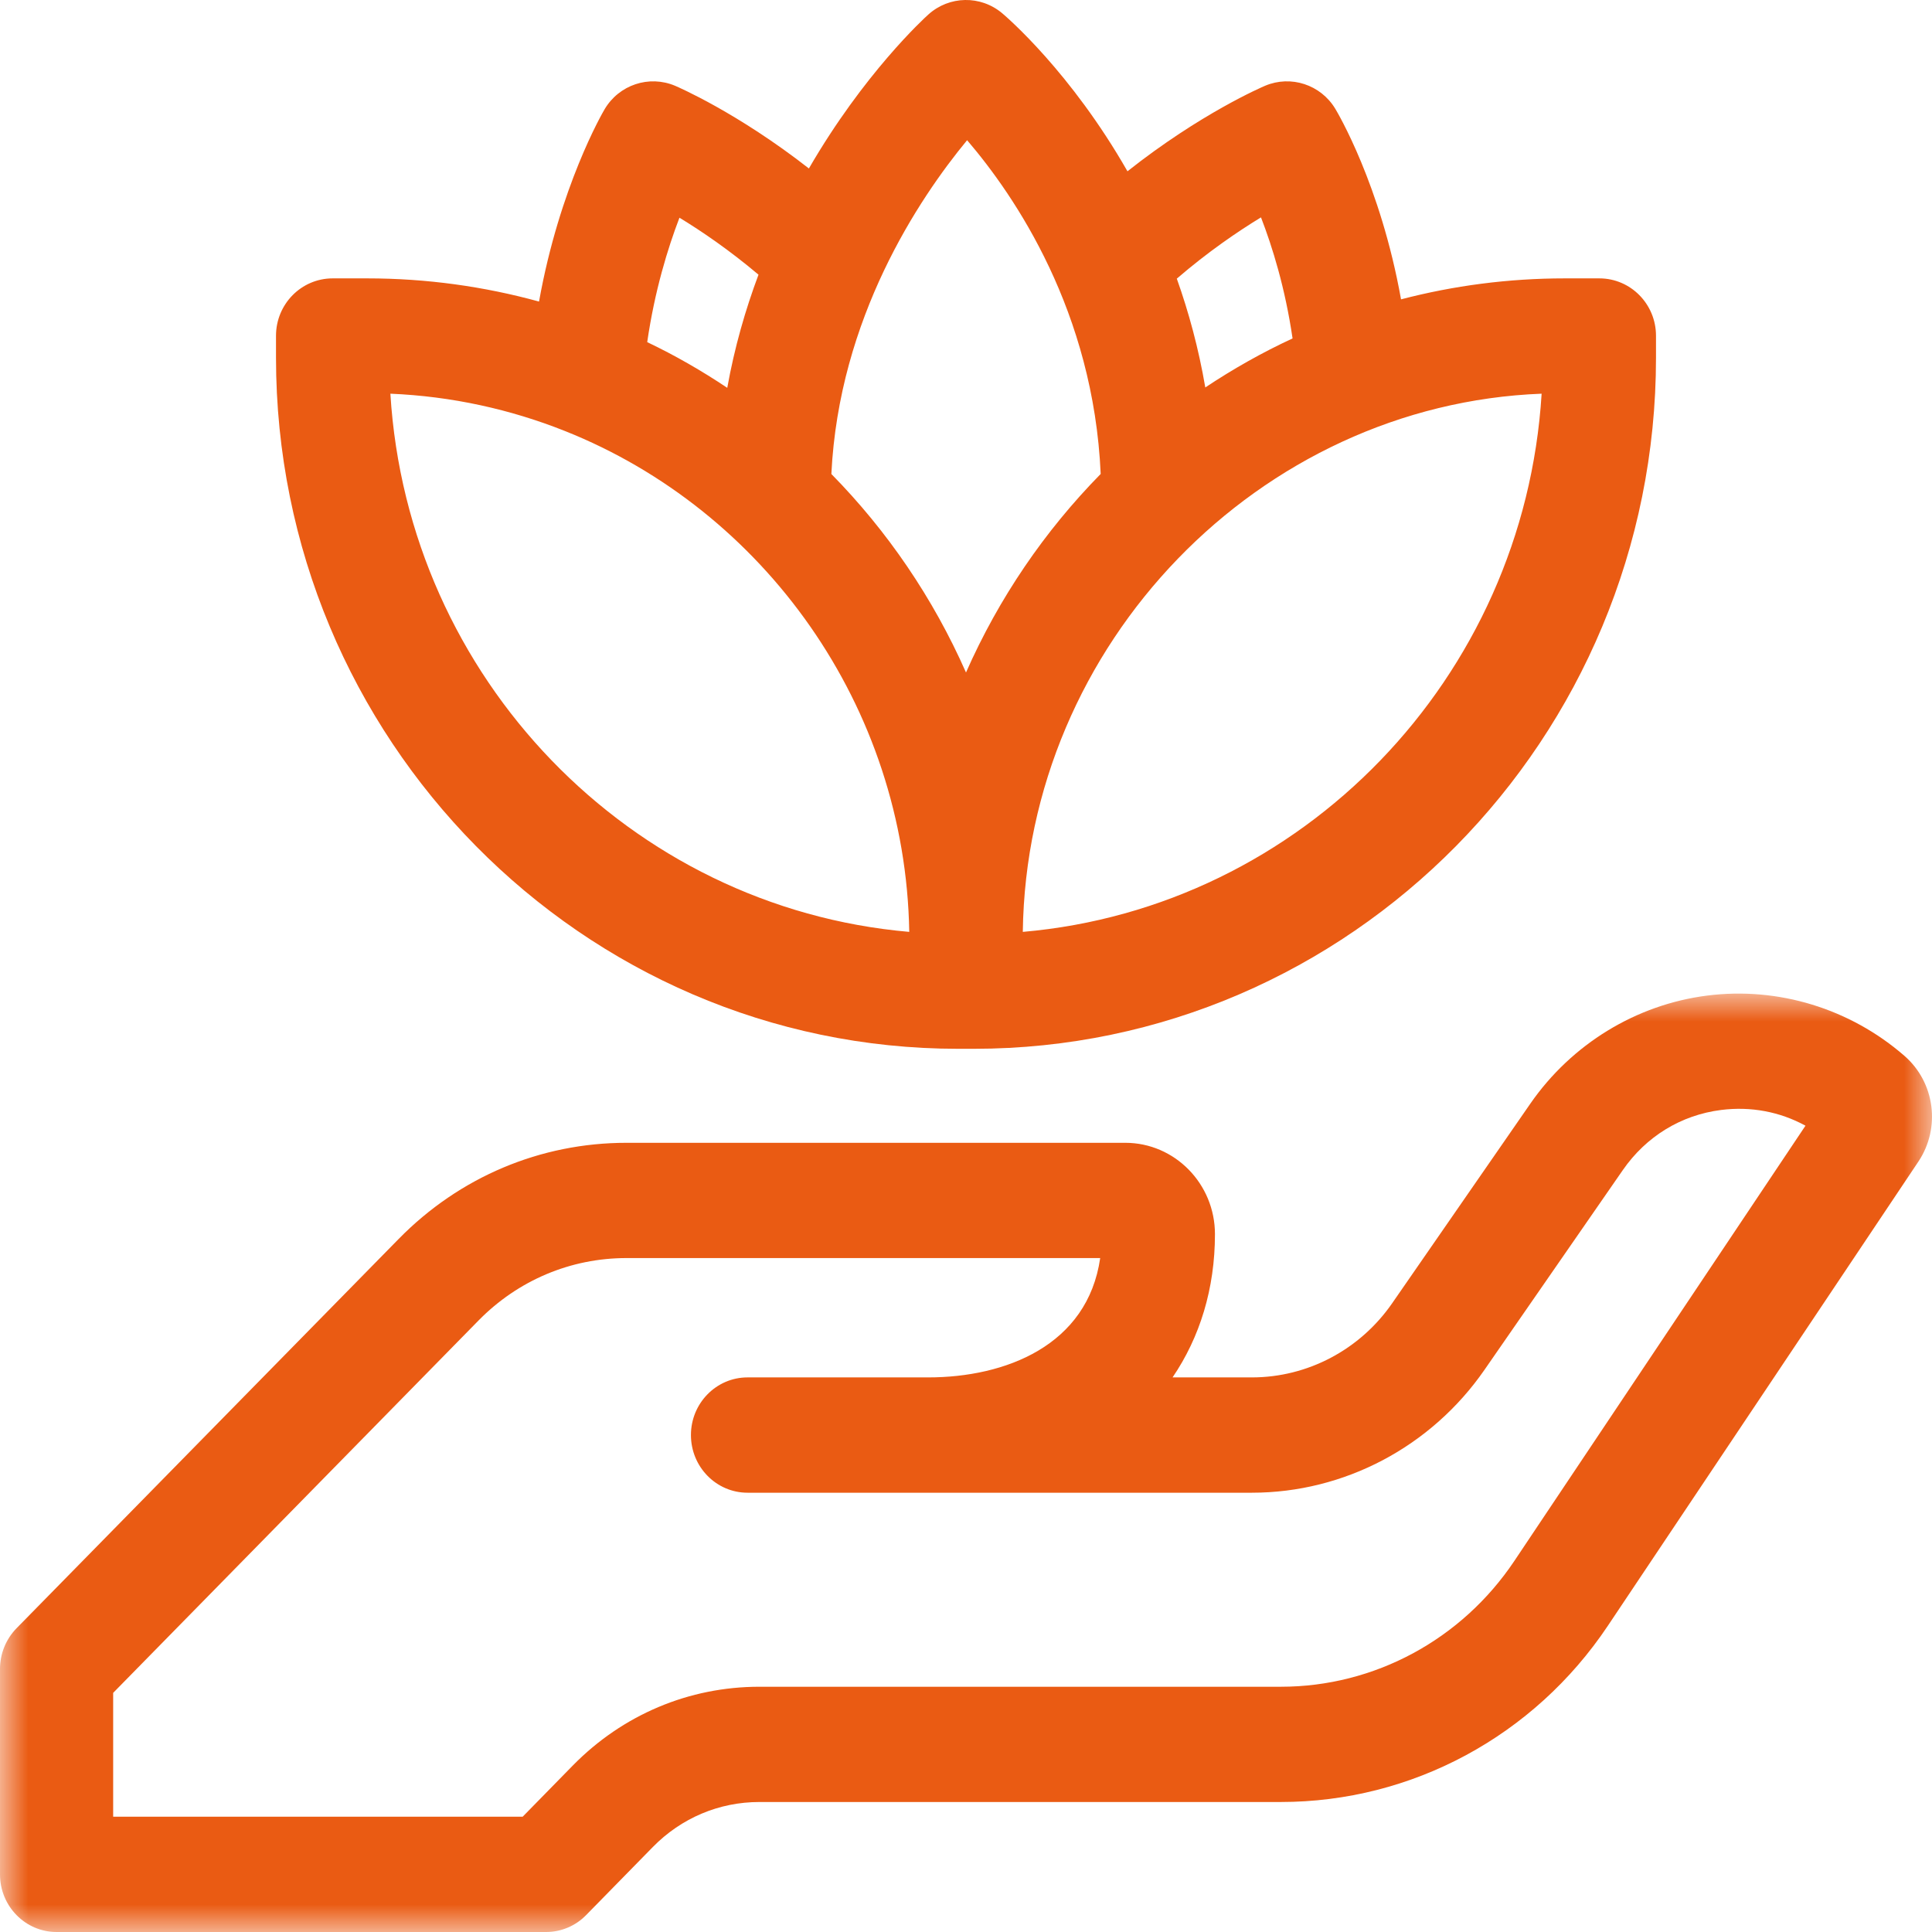
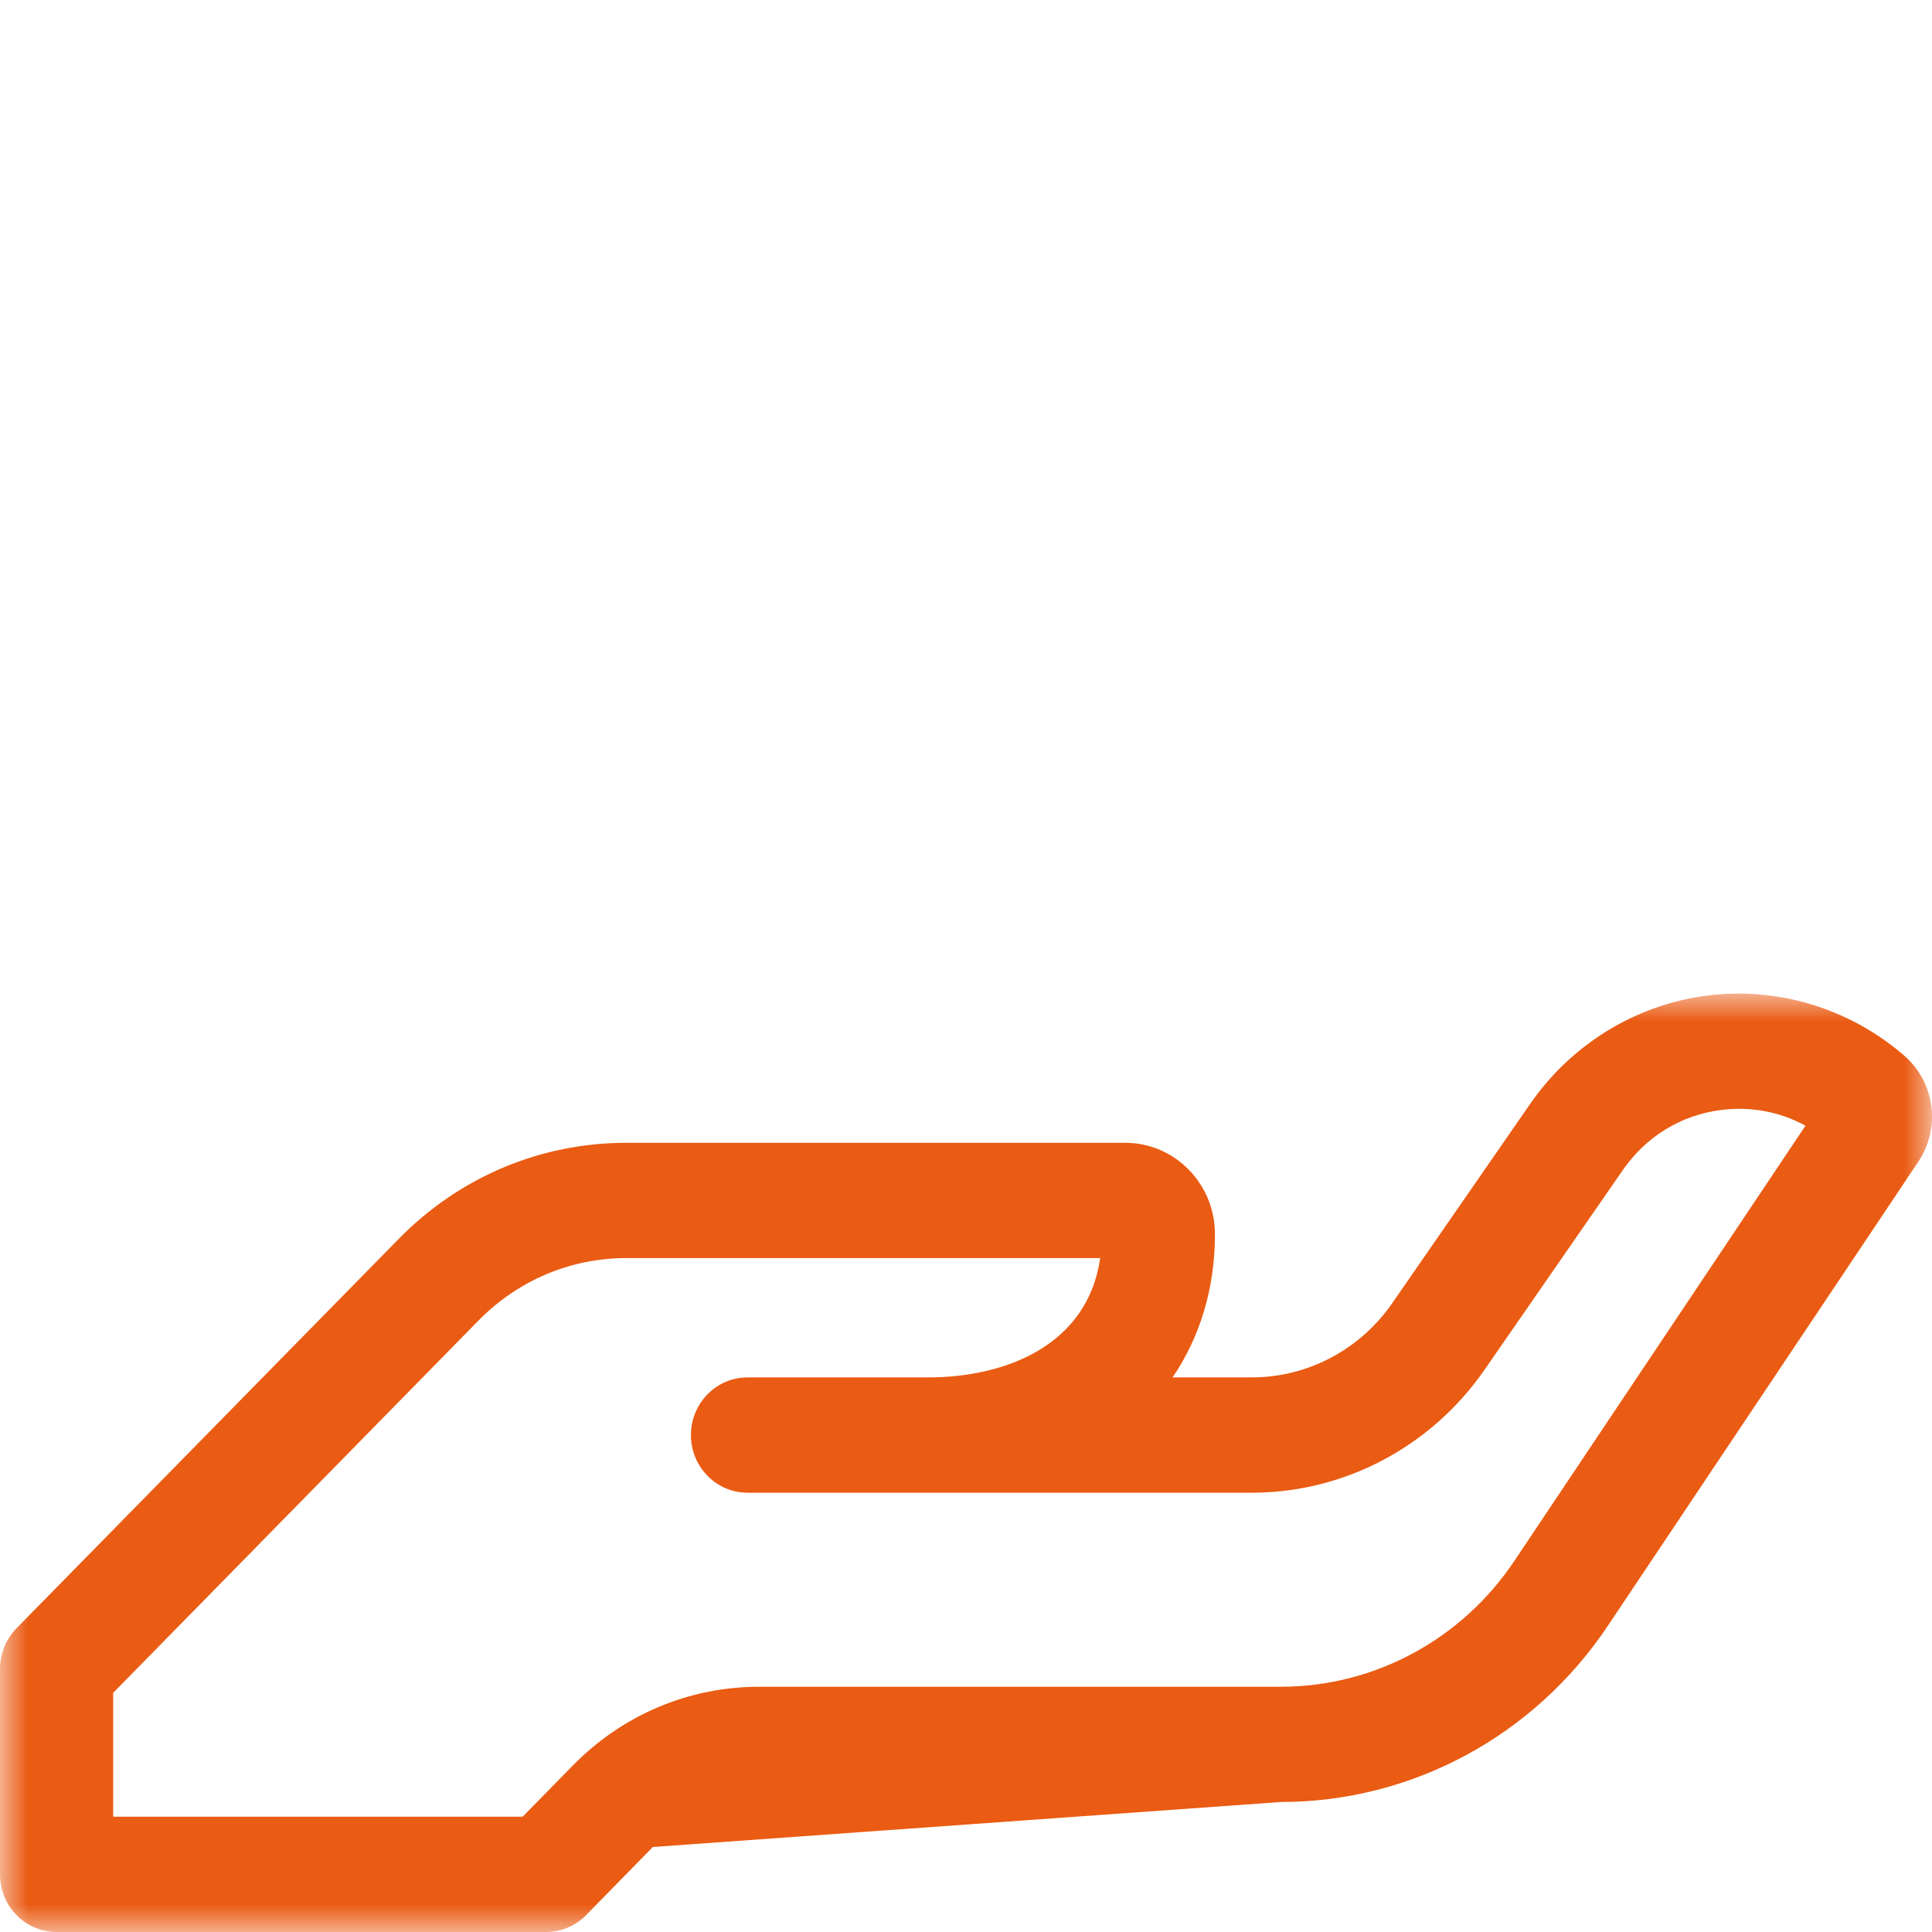
<svg xmlns="http://www.w3.org/2000/svg" xmlns:xlink="http://www.w3.org/1999/xlink" width="35px" height="35px" viewBox="0 0 35 35" version="1.1">
  <title>Group 6</title>
  <defs>
    <polygon id="path-1" points="0 0 35 0 35 17 0 17" />
  </defs>
  <g id="FICHE-DESTINATION" stroke="none" stroke-width="1" fill="none" fill-rule="evenodd">
    <g id="fiche-destination" transform="translate(-152, -1138)">
      <g id="Group-6" transform="translate(152, 1138)">
        <g id="Group-3" transform="translate(0, 18)">
          <mask id="mask-2" fill="white">
            <use xlink:href="#path-1" />
          </mask>
          <g id="Clip-2" />
-           <path d="M27.433,10.279 C26.478,11.705 24.897,12.557 23.203,12.557 L13.757,12.557 C12.481,12.557 11.281,13.063 10.377,13.984 L9.469,14.911 L2.05,14.911 L2.05,12.668 L8.669,5.922 C9.385,5.193 10.338,4.791 11.35,4.791 L19.931,4.791 C19.703,6.376 18.214,6.953 16.814,6.953 L13.542,6.953 C12.976,6.953 12.517,7.421 12.517,7.997 C12.517,8.574 12.976,9.042 13.542,9.042 L22.679,9.042 C24.353,9.042 25.927,8.21 26.892,6.817 L29.399,3.197 C29.821,2.588 30.453,2.2 31.18,2.108 C31.718,2.04 32.245,2.14 32.708,2.393 L27.433,10.279 Z M34.502,1.129 C33.516,0.271 32.213,-0.128 30.926,0.036 C29.639,0.2 28.472,0.914 27.724,1.993 L25.218,5.613 C24.636,6.452 23.687,6.953 22.679,6.953 L21.242,6.953 C21.735,6.229 22.01,5.347 22.01,4.358 C22.01,3.445 21.281,2.703 20.386,2.703 L11.35,2.703 C9.79,2.703 8.323,3.322 7.221,4.446 L0.3,11.497 C0.108,11.693 -0,11.959 -0,12.236 L-0,15.956 C-0,16.533 0.459,17 1.025,17 L9.894,17 C10.166,17 10.427,16.89 10.619,16.693 L11.827,15.46 C12.343,14.934 13.028,14.645 13.757,14.645 L23.203,14.645 C25.575,14.645 27.79,13.453 29.126,11.455 L34.753,3.044 C35.161,2.433 35.054,1.61 34.502,1.129 L34.502,1.129 Z" id="Fill-1" fill="#EA5B13" mask="url(#mask-2)" />
+           <path d="M27.433,10.279 C26.478,11.705 24.897,12.557 23.203,12.557 L13.757,12.557 C12.481,12.557 11.281,13.063 10.377,13.984 L9.469,14.911 L2.05,14.911 L2.05,12.668 L8.669,5.922 C9.385,5.193 10.338,4.791 11.35,4.791 L19.931,4.791 C19.703,6.376 18.214,6.953 16.814,6.953 L13.542,6.953 C12.976,6.953 12.517,7.421 12.517,7.997 C12.517,8.574 12.976,9.042 13.542,9.042 L22.679,9.042 C24.353,9.042 25.927,8.21 26.892,6.817 L29.399,3.197 C29.821,2.588 30.453,2.2 31.18,2.108 C31.718,2.04 32.245,2.14 32.708,2.393 L27.433,10.279 Z M34.502,1.129 C33.516,0.271 32.213,-0.128 30.926,0.036 C29.639,0.2 28.472,0.914 27.724,1.993 L25.218,5.613 C24.636,6.452 23.687,6.953 22.679,6.953 L21.242,6.953 C21.735,6.229 22.01,5.347 22.01,4.358 C22.01,3.445 21.281,2.703 20.386,2.703 L11.35,2.703 C9.79,2.703 8.323,3.322 7.221,4.446 L0.3,11.497 C0.108,11.693 -0,11.959 -0,12.236 L-0,15.956 C-0,16.533 0.459,17 1.025,17 L9.894,17 C10.166,17 10.427,16.89 10.619,16.693 L11.827,15.46 L23.203,14.645 C25.575,14.645 27.79,13.453 29.126,11.455 L34.753,3.044 C35.161,2.433 35.054,1.61 34.502,1.129 L34.502,1.129 Z" id="Fill-1" fill="#EA5B13" mask="url(#mask-2)" />
        </g>
-         <path d="M10.234,7.808 C13.833,9.24 16.402,12.787 16.472,16.882 C11.414,16.443 7.388,12.288 7.072,7.132 C8.184,7.179 9.247,7.415 10.234,7.808 M12.309,3.944 C12.709,4.187 13.211,4.529 13.741,4.976 C13.505,5.606 13.307,6.291 13.175,7.026 C12.713,6.717 12.23,6.439 11.725,6.198 C11.86,5.266 12.099,4.492 12.309,3.944 M17.52,2.54 C18.391,3.556 19.81,5.648 19.94,8.586 C18.926,9.618 18.094,10.835 17.5,12.183 C16.906,10.836 16.075,9.619 15.061,8.587 C15.199,5.762 16.645,3.6 17.52,2.54 M22.844,3.938 C23.05,4.47 23.283,5.221 23.416,6.131 C22.865,6.386 22.337,6.685 21.835,7.019 C21.714,6.311 21.534,5.652 21.319,5.048 C21.883,4.562 22.422,4.195 22.844,3.938 M18.529,16.882 C18.599,11.661 22.815,7.328 27.928,7.132 C27.612,12.288 23.586,16.443 18.529,16.882 M17.358,19 L17.642,19 C24.456,19 30,13.383 30,6.479 L30,6.083 C30,5.509 29.541,5.043 28.974,5.043 L28.348,5.043 C27.324,5.043 26.33,5.175 25.381,5.423 C25.009,3.343 24.228,2.034 24.189,1.969 C23.925,1.533 23.386,1.357 22.92,1.553 C22.862,1.578 21.753,2.053 20.425,3.103 C19.401,1.309 18.243,0.314 18.157,0.241 C17.766,-0.089 17.197,-0.079 16.818,0.263 C16.734,0.338 15.647,1.337 14.654,3.052 C13.357,2.039 12.285,1.578 12.23,1.554 C11.758,1.355 11.214,1.536 10.952,1.981 C10.913,2.047 10.138,3.384 9.765,5.463 C8.772,5.19 7.729,5.043 6.653,5.043 L6.027,5.043 C5.459,5.043 5,5.509 5,6.083 L5,6.479 C5,13.383 10.544,19 17.358,19" id="Fill-4" fill="#EA5B13" />
      </g>
    </g>
  </g>
</svg>